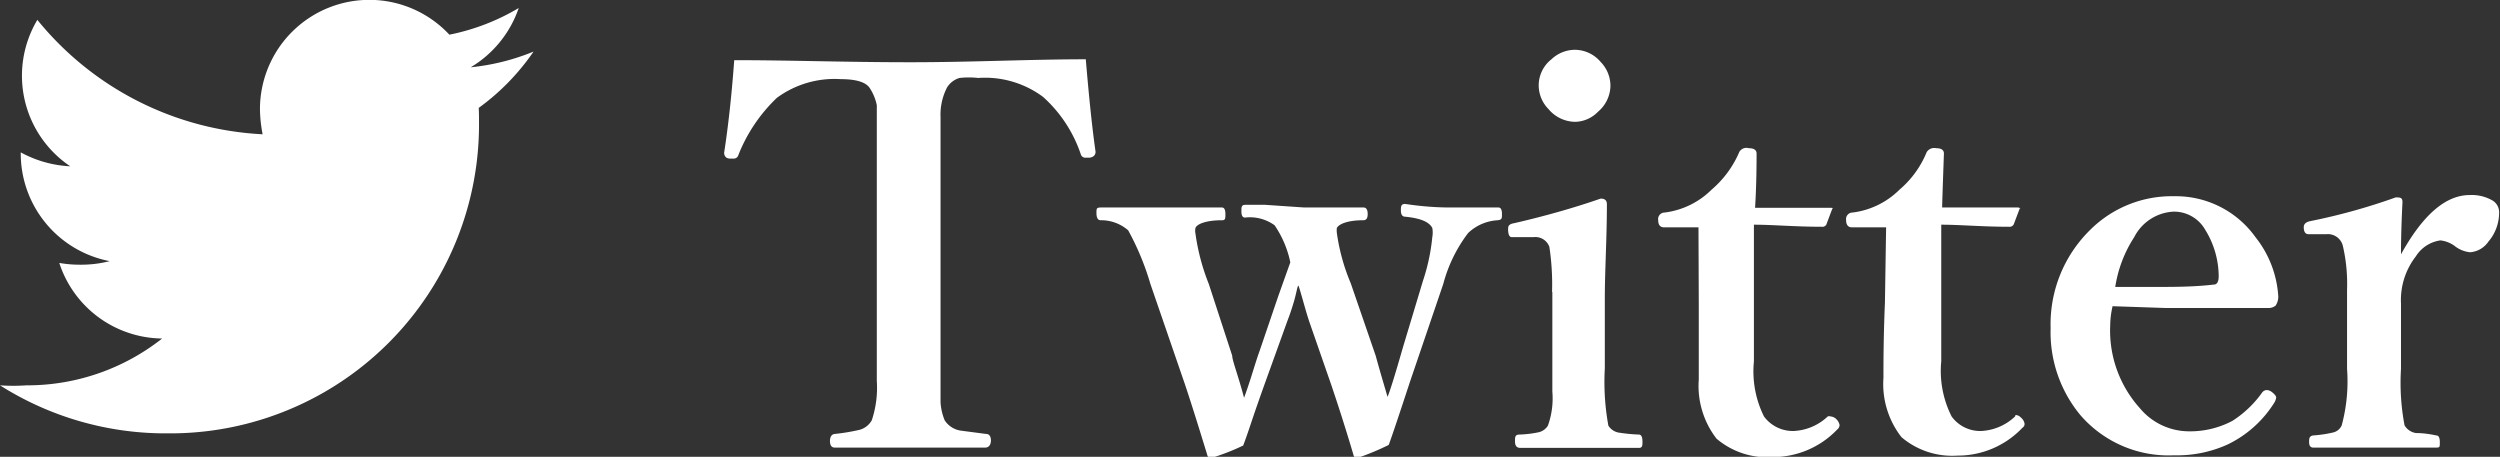
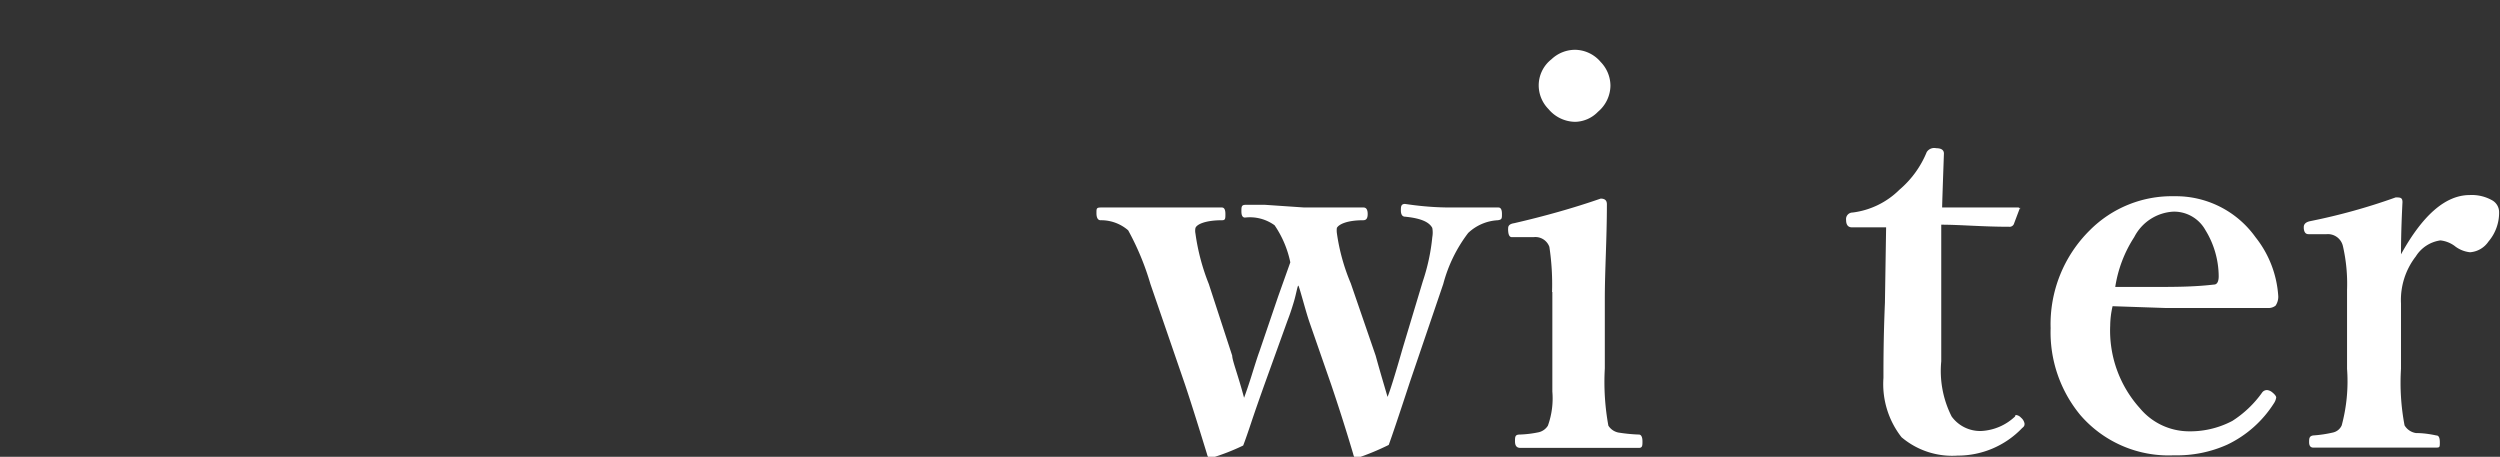
<svg xmlns="http://www.w3.org/2000/svg" width="84.34" height="15.41" viewBox="0 0 84.34 15.41">
  <rect x="0" y="0" width="84.34" height="15.41" fill="#333333" stroke="none" />
  <g id="レイヤー_2" data-name="レイヤー 2">
    <g id="footer">
-       <path d="M16.16,4.12A10.42,10.42,0,0,1,5.67,14.62,10.44,10.44,0,0,1,0,13a6.55,6.55,0,0,0,.89,0,7.35,7.35,0,0,0,4.58-1.58A3.69,3.69,0,0,1,2,8.87a4,4,0,0,0,.7.06,3.91,3.91,0,0,0,1-.12,3.7,3.7,0,0,1-3-3.62V5.14a3.85,3.85,0,0,0,1.67.47A3.68,3.68,0,0,1,1.26.67a10.46,10.46,0,0,0,7.6,3.86,4.69,4.69,0,0,1-.09-.84,3.69,3.69,0,0,1,6.39-2.52A7.39,7.39,0,0,0,17.5.27a3.74,3.74,0,0,1-1.62,2A7.55,7.55,0,0,0,18,1.74a7.76,7.76,0,0,1-1.85,1.9C16.16,3.8,16.16,4,16.16,4.12Z" style="fill:#fff" />
-       <path d="M36.63,2c.1,1.17.2,2.21.33,3.12,0,.11-.07.18-.2.2h-.13a.16.16,0,0,1-.17-.12,4.55,4.55,0,0,0-1.27-1.93A3.28,3.28,0,0,0,33,2.63a2.83,2.83,0,0,0-.63,0,.74.74,0,0,0-.42.32,2,2,0,0,0-.22,1c0,.2,0,.64,0,1.31v6.53c0,1,0,1.62,0,1.78a1.88,1.88,0,0,0,.14.61.78.78,0,0,0,.56.35l.84.11c.1,0,.16.08.16.22s-.07.24-.19.24c-.78,0-1.64,0-2.59,0s-1.77,0-2.49,0c-.1,0-.16-.07-.16-.22s.06-.23.16-.24A6.86,6.86,0,0,0,29,14.5a.68.68,0,0,0,.41-.32,3.47,3.47,0,0,0,.17-1.33V5.26c0-.89,0-1.46,0-1.71A1.64,1.64,0,0,0,29.36,3q-.18-.33-1-.33a3.28,3.28,0,0,0-2.15.63,5.4,5.4,0,0,0-1.3,1.93.16.16,0,0,1-.17.12h-.11c-.14,0-.2-.09-.2-.2.13-.84.25-1.88.34-3.12,1.83,0,3.81.07,5.92.07S34.78,2,36.63,2Z" style="fill:#fff" />
      <path d="M46.81,13.39c.08-.19.25-.73.51-1.64L48,9.49A6.69,6.69,0,0,0,48.32,8a.87.87,0,0,0,0-.31c-.11-.21-.41-.33-.92-.38-.1,0-.14-.09-.14-.21s0-.22.14-.22C48.2,7,48.74,7,49,7l1.55,0c.08,0,.12.07.12.22s0,.19-.14.21a1.57,1.57,0,0,0-1,.43,4.89,4.89,0,0,0-.84,1.72l-1.12,3.29c-.39,1.19-.63,1.9-.72,2.14a8.62,8.62,0,0,1-1.06.44c-.06,0-.11,0-.14-.14-.27-.91-.52-1.68-.74-2.33l-.72-2.07c-.08-.23-.15-.48-.23-.76s-.12-.42-.15-.5-.07.23-.16.53-.14.44-.22.65l-.75,2.08c-.15.42-.31.87-.47,1.35-.11.33-.2.59-.27.77a7.31,7.31,0,0,1-1.08.42c-.06,0-.11,0-.14-.13-.24-.78-.48-1.56-.74-2.34l-1.17-3.4a9,9,0,0,0-.75-1.81,1.39,1.39,0,0,0-.93-.34c-.09,0-.14-.08-.14-.24s0-.19.16-.19l2,0,1.07,0,1,0c.08,0,.12.07.12.22s0,.21-.11.21c-.55,0-.85.13-.9.26a.47.47,0,0,0,0,.19,7.22,7.22,0,0,0,.45,1.7L41.57,12c0,.16.19.63.4,1.42.07-.19.16-.45.26-.77s.2-.64.25-.77L43.12,10l.41-1.15A3.45,3.45,0,0,0,43,7.6,1.42,1.42,0,0,0,42,7.34q-.12,0-.12-.21c0-.15,0-.22.14-.22l.66,0L44,7l2,0c.09,0,.14.07.14.22s-.05.21-.15.21c-.53,0-.82.13-.89.26a.72.72,0,0,0,0,.17,6.77,6.77,0,0,0,.47,1.7l.84,2.44C46.58,12.62,46.73,13.11,46.81,13.39Z" style="fill:#fff" />
      <path d="M52.36,9.85a8.45,8.45,0,0,0-.09-1.52A.5.5,0,0,0,51.74,8H51.6l-.47,0H51c-.07,0-.11-.07-.12-.2a.54.54,0,0,1,0-.11c0-.08.06-.14.2-.16,1-.23,2-.51,2.92-.83.14,0,.21.06.21.19,0,1.17-.07,2.23-.07,3.19v2.35a8.18,8.18,0,0,0,.12,1.93.52.52,0,0,0,.39.24,5.41,5.41,0,0,0,.64.06c.08,0,.12.09.12.23s0,.22-.12.22l-.67,0-1.33,0-2,0c-.12,0-.18-.07-.18-.22s0-.23.16-.23a3.65,3.65,0,0,0,.65-.08.5.5,0,0,0,.3-.22,2.72,2.72,0,0,0,.15-1.15V9.85Zm.78-8.17a1.15,1.15,0,0,1,.86.41,1.16,1.16,0,0,1,.33.8,1.17,1.17,0,0,1-.42.88,1.1,1.1,0,0,1-.77.34,1.19,1.19,0,0,1-.9-.43,1.14,1.14,0,0,1-.33-.79A1.12,1.12,0,0,1,52.34,2,1.16,1.16,0,0,1,53.14,1.68Z" style="fill:#fff" />
-       <path d="M57.3,7.67H56.14c-.13,0-.2-.08-.2-.25a.22.22,0,0,1,.22-.25,2.72,2.72,0,0,0,1.58-.77,3.44,3.44,0,0,0,.94-1.28A.28.28,0,0,1,59,5c.17,0,.26.06.26.18,0,1.16-.05,1.77-.05,1.83.94,0,1.79,0,2.54,0,.06,0,.08,0,.08.08V7l-.2.53a.15.15,0,0,1-.17.12c-.9,0-1.66-.07-2.29-.07l0,4.61a3.42,3.42,0,0,0,.34,1.86,1.21,1.21,0,0,0,1,.49,1.79,1.79,0,0,0,1.15-.49.14.14,0,0,1,.1,0,.3.3,0,0,1,.19.09.37.37,0,0,1,.11.2.2.2,0,0,1-.08.15,3,3,0,0,1-2.18.93,2.64,2.64,0,0,1-1.89-.62,2.91,2.91,0,0,1-.6-2c0-.5,0-1.35,0-2.54Z" style="fill:#fff" />
      <path d="M63.63,7.67H62.48c-.13,0-.2-.08-.2-.25a.22.22,0,0,1,.22-.25,2.72,2.72,0,0,0,1.58-.77A3.31,3.31,0,0,0,65,5.13.3.3,0,0,1,65.32,5c.17,0,.26.06.26.18Q65.52,6.87,65.52,7c1,0,1.8,0,2.55,0a.07.07,0,0,1,.08.08V7l-.2.53a.16.16,0,0,1-.18.12c-.89,0-1.65-.07-2.28-.07l0,4.61a3.4,3.4,0,0,0,.35,1.86,1.19,1.19,0,0,0,1,.49,1.79,1.79,0,0,0,1.14-.49A.17.17,0,0,1,68,14a.26.26,0,0,1,.18.09.34.34,0,0,1,.12.2c0,.05,0,.09-.08.15a3,3,0,0,1-2.18.93,2.64,2.64,0,0,1-1.89-.62,2.91,2.91,0,0,1-.61-2c0-.5,0-1.35.05-2.54Z" style="fill:#fff" />
      <path d="M71.27,10.33a3,3,0,0,0-.08.65,3.91,3.91,0,0,0,1,2.79,2.16,2.16,0,0,0,1.6.78,3.05,3.05,0,0,0,1.52-.35,3.62,3.62,0,0,0,1-.95.2.2,0,0,1,.18-.09.33.33,0,0,1,.16.07c.1.08.14.14.14.18a.48.48,0,0,1-.08.2A3.8,3.8,0,0,1,75.14,15a4.13,4.13,0,0,1-1.8.36A3.93,3.93,0,0,1,70.18,14a4.38,4.38,0,0,1-1-2.93,4.45,4.45,0,0,1,1.32-3.3,3.9,3.9,0,0,1,2.85-1.15A3.3,3.3,0,0,1,76.09,8a3.55,3.55,0,0,1,.77,2,.54.54,0,0,1-.09.31.38.38,0,0,1-.27.08c-1.2,0-2.36,0-3.46,0Zm.09-.65,1.33,0c.64,0,1.32,0,2-.08.11,0,.16-.11.16-.28a3,3,0,0,0-.45-1.56,1.21,1.21,0,0,0-1.08-.62A1.58,1.58,0,0,0,72,8,4.27,4.27,0,0,0,71.36,9.68Z" style="fill:#fff" />
      <path d="M81,8.58c.73-1.32,1.5-2,2.32-2a1.4,1.4,0,0,1,.76.18.46.46,0,0,1,.23.39,1.5,1.5,0,0,1-.36,1,.82.82,0,0,1-.62.36,1,1,0,0,1-.53-.22,1,1,0,0,0-.47-.18,1.17,1.17,0,0,0-.83.54,2.4,2.4,0,0,0-.5,1.59v2.2a7.71,7.71,0,0,0,.12,1.91.54.54,0,0,0,.39.26c.08,0,.31,0,.68.08.08,0,.12.07.12.23s0,.18-.12.18l-.7,0-1.34,0-2.11,0c-.09,0-.14-.06-.14-.18s0-.21.14-.23a4.18,4.18,0,0,0,.67-.1.42.42,0,0,0,.29-.24,5.71,5.71,0,0,0,.18-1.91V9.78a5.7,5.7,0,0,0-.14-1.48.52.52,0,0,0-.55-.4h-.07l-.45,0h-.09c-.1,0-.15-.07-.16-.2V7.66c0-.1.07-.17.22-.2a20.48,20.48,0,0,0,2.88-.8c.15,0,.23,0,.23.16C81,7.81,81,8.39,81,8.58Z" style="fill:#fff" />
    </g>
  </g>
</svg>